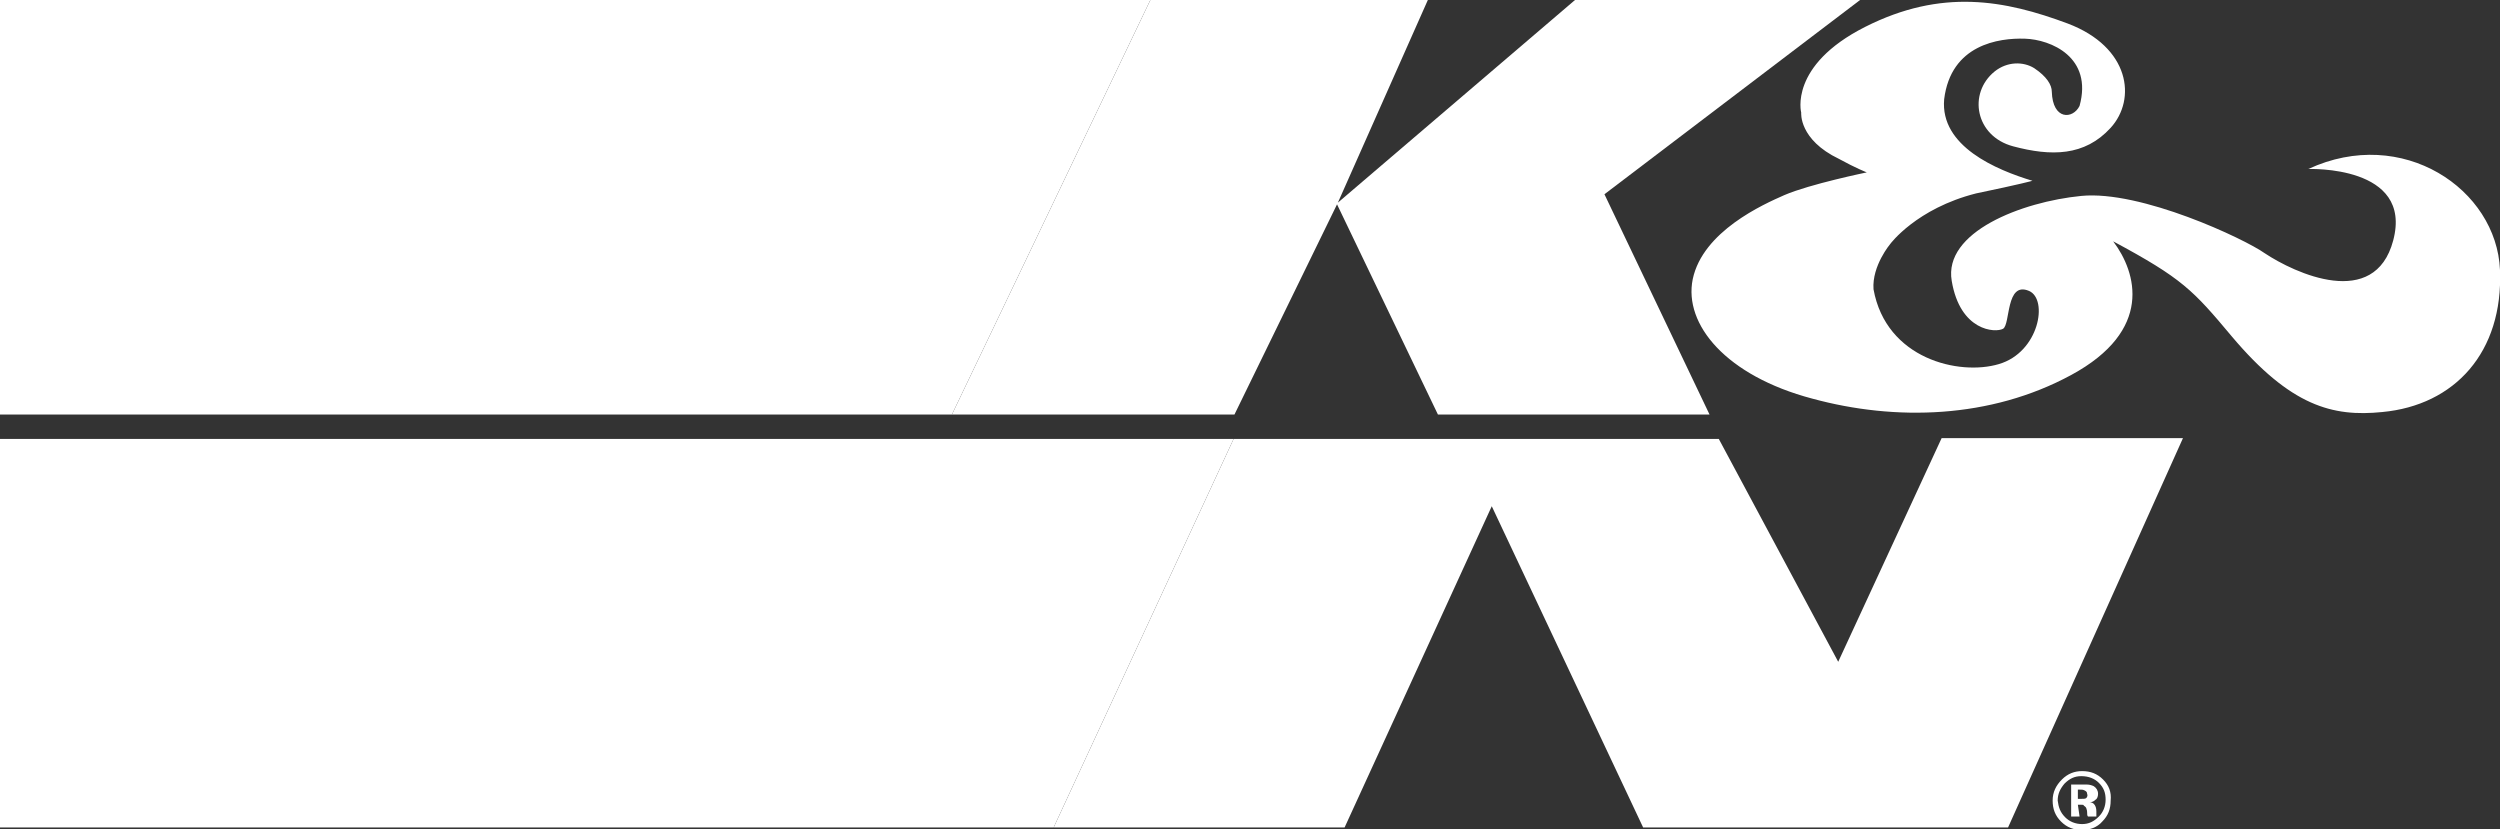
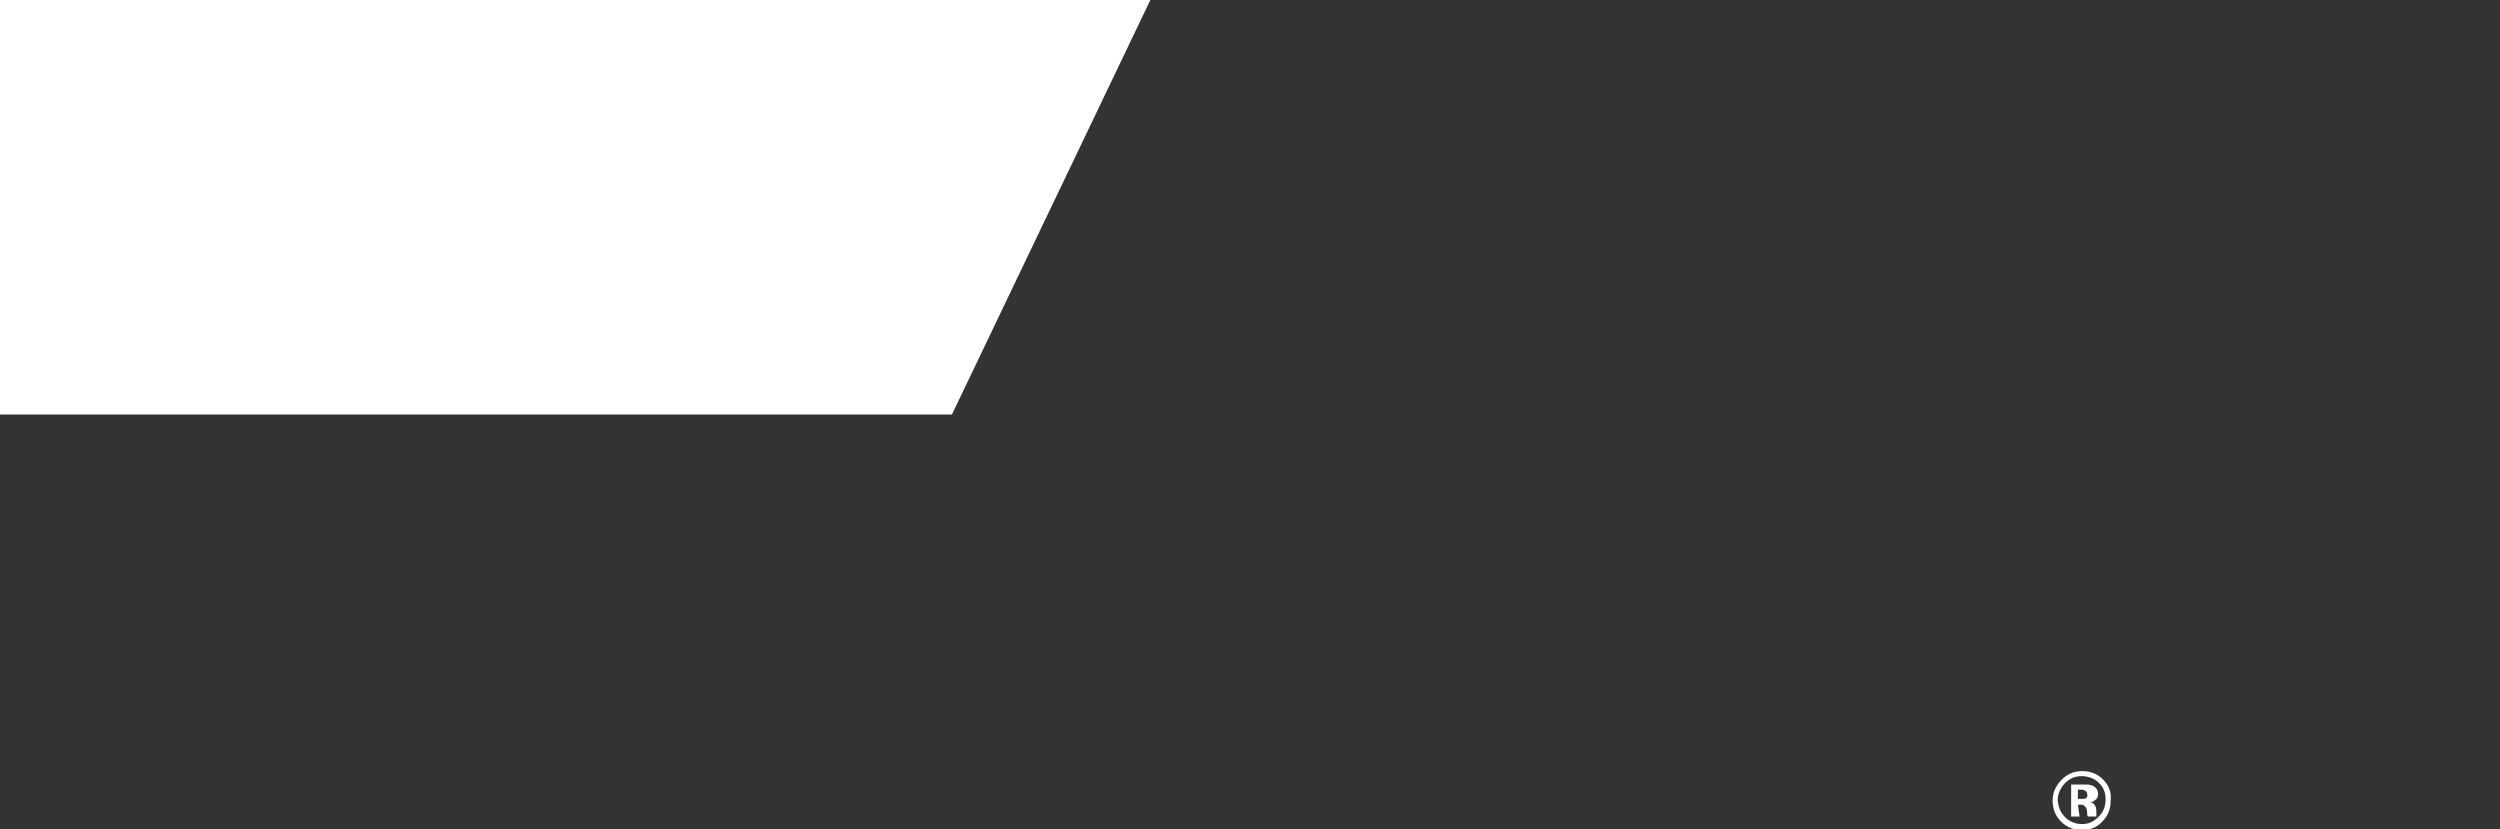
<svg xmlns="http://www.w3.org/2000/svg" version="1.1" id="Layer_1" x="0px" y="0px" viewBox="0 0 297.3 98.6" style="enable-background:new 0 0 297.3 98.6;" xml:space="preserve">
  <rect x="0" y="0" width="297.3" height="98.6" fill="#333333" stroke="none" />
  <style type="text/css">
	.st0{fill:#FFFFFF;}
</style>
  <g>
    <polygon class="st0" points="136.8,0 0,0 0,49.3 113.2,49.3  " />
-     <polygon class="st0" points="125.3,98.4 0,98.4 0,52.2 146.7,52.2  " />
    <path class="st0" d="M249.6,93.1c0.6,0.6,0.8,1.2,0.8,2c0,0.8-0.3,1.5-0.8,2c-0.6,0.6-1.2,0.9-2,0.9c-0.8,0-1.5-0.3-2-0.8   c-0.6-0.6-0.8-1.2-0.9-2c0-0.8,0.3-1.4,0.8-2c0.6-0.6,1.2-0.9,2-0.9C248.4,92.3,249.1,92.6,249.6,93.1 M250.1,92.7   c-0.7-0.7-1.5-1-2.5-1c-0.9,0-1.7,0.3-2.4,1c-0.7,0.7-1.1,1.5-1.1,2.5c0,1,0.3,1.8,1,2.5c0.7,0.7,1.5,1,2.5,1c0.9,0,1.8-0.3,2.4-1   c0.7-0.7,1-1.5,1-2.5C251.1,94.2,250.8,93.4,250.1,92.7 M248.1,94.9c-0.1,0.1-0.3,0.1-0.6,0.1l-0.4,0l0-1.1l0.2,0   c0.3,0,0.4,0,0.6,0.1c0.2,0.1,0.3,0.2,0.3,0.4C248.3,94.6,248.2,94.8,248.1,94.9 M247.1,95.7h0.2l0.2,0c0.2,0,0.3,0,0.3,0.1   c0.1,0.1,0.2,0.1,0.3,0.3c0,0.1,0.1,0.2,0.1,0.5c0,0.2,0,0.4,0.1,0.5l1,0l0-0.1c0,0,0-0.1,0-0.1c0,0,0-0.1,0-0.1l0-0.3   c0-0.4-0.1-0.7-0.3-0.9c-0.1-0.1-0.3-0.2-0.5-0.2c0.3,0,0.5-0.1,0.7-0.3c0.2-0.1,0.3-0.4,0.3-0.7c0-0.4-0.2-0.7-0.5-0.9   c-0.2-0.1-0.5-0.2-0.8-0.2c-0.1,0-0.3,0-0.8,0c-0.5,0-0.8,0-1.1,0l0,3.8l1,0L247.1,95.7z" />
-     <polygon class="st0" points="146.8,49.3 113.2,49.3 136.8,0 169.8,0 159.1,24.1 187.3,0 221.2,0 190.8,23.1 203.3,49.3 171,49.3    159,24.3  " />
-     <path class="st0" d="M241.7,21.5c-4.3-1.3-11-4.1-10.5-9.7c0.8-6.5,6.5-7.3,9.6-7.2c3.1,0.1,8.1,2.2,6.5,8   c-0.8,1.6-3.2,1.7-3.3-1.7c0-0.8-0.6-1.8-2.1-2.8c-1.3-0.8-3.2-0.8-4.7,0.4c-3.2,2.6-2.3,7.7,2.2,8.9c4.5,1.2,8.5,1.2,11.6-2.2   c3.1-3.4,2.3-9.6-5.1-12.4c-7.5-2.8-15-4.2-24.1,0.4c-9.1,4.6-7.6,10.2-7.6,10.2s-0.3,3.2,4.5,5.5c2,1.1,3.3,1.6,3.3,1.6   s-6.8,1.4-9.8,2.7c-2.5,1.1-9.7,4.3-10.9,10c-1.1,5.4,4,11.5,14.2,14.2c9.9,2.7,21.2,2.4,30.8-2.8c9.8-5.3,7.8-12.2,5-15.9   c8.2,4.4,9.5,5.8,14.1,11.3c7,8.3,12,9.6,17.9,9c8.6-0.8,14.4-7.1,14-16.9c-0.4-9.6-11.6-17.2-22.8-12c0,0,12.5-0.5,10.1,8.5   c-2.2,8.3-11.7,3.9-15.3,1.5c-2.4-1.7-14.7-7.5-21.8-6.8c-7.1,0.7-16.4,4.3-15.4,10.1c1,6,5.2,6.2,6.1,5.7c0.9-0.5,0.3-5.7,3.1-4.5   c2.3,1,1.2,7.3-3.6,8.7c-4.7,1.4-13.4-0.6-14.9-8.9c-0.2-2.8,2-5.4,2-5.4s3.1-4.2,10.2-6C240.3,21.9,241.7,21.5,241.7,21.5z" />
-     <polygon class="st0" points="146.7,52.2 204.4,52.2 218.6,78.7 230.9,52.1 259.6,52.1 238.8,98.4 195.4,98.4 177.4,60.2    159.9,98.4 125.3,98.4  " />
  </g>
</svg>